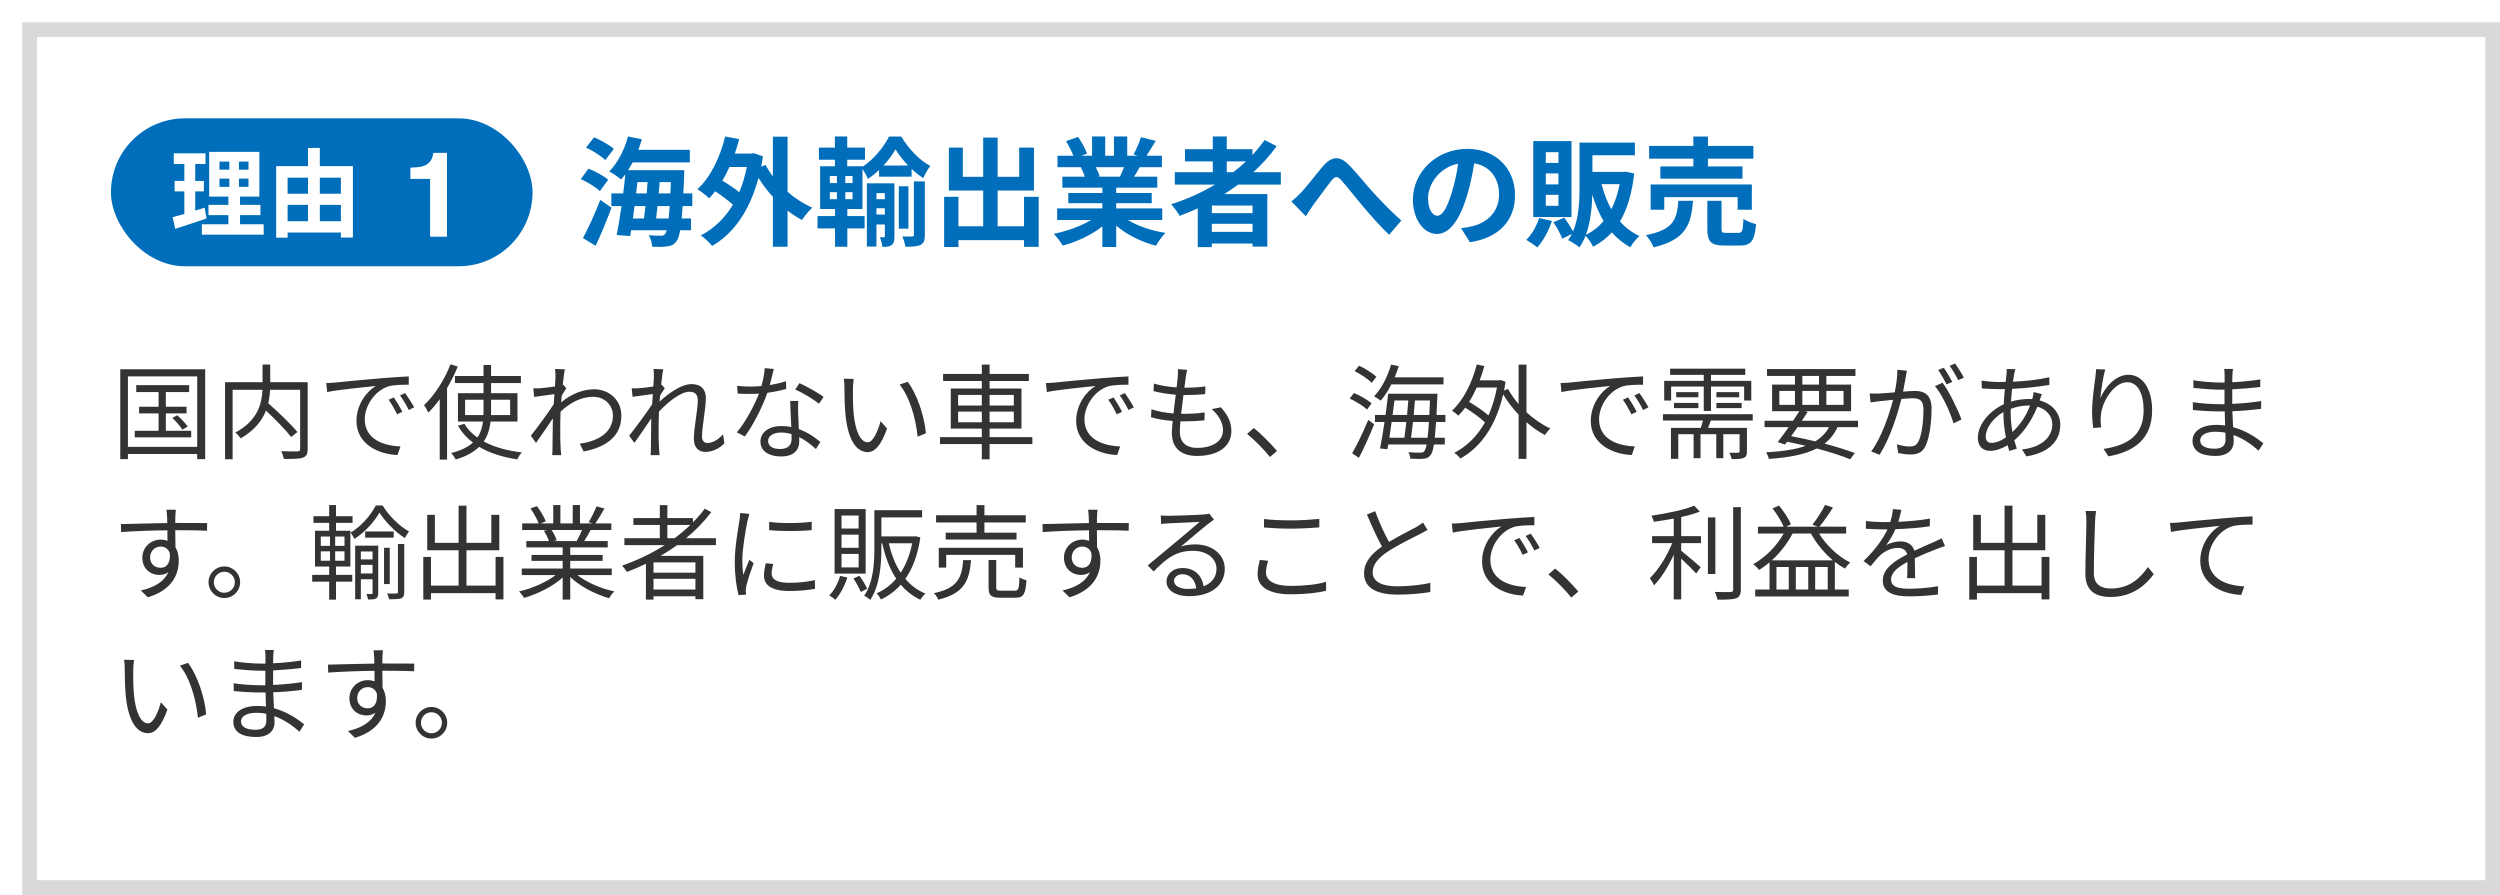
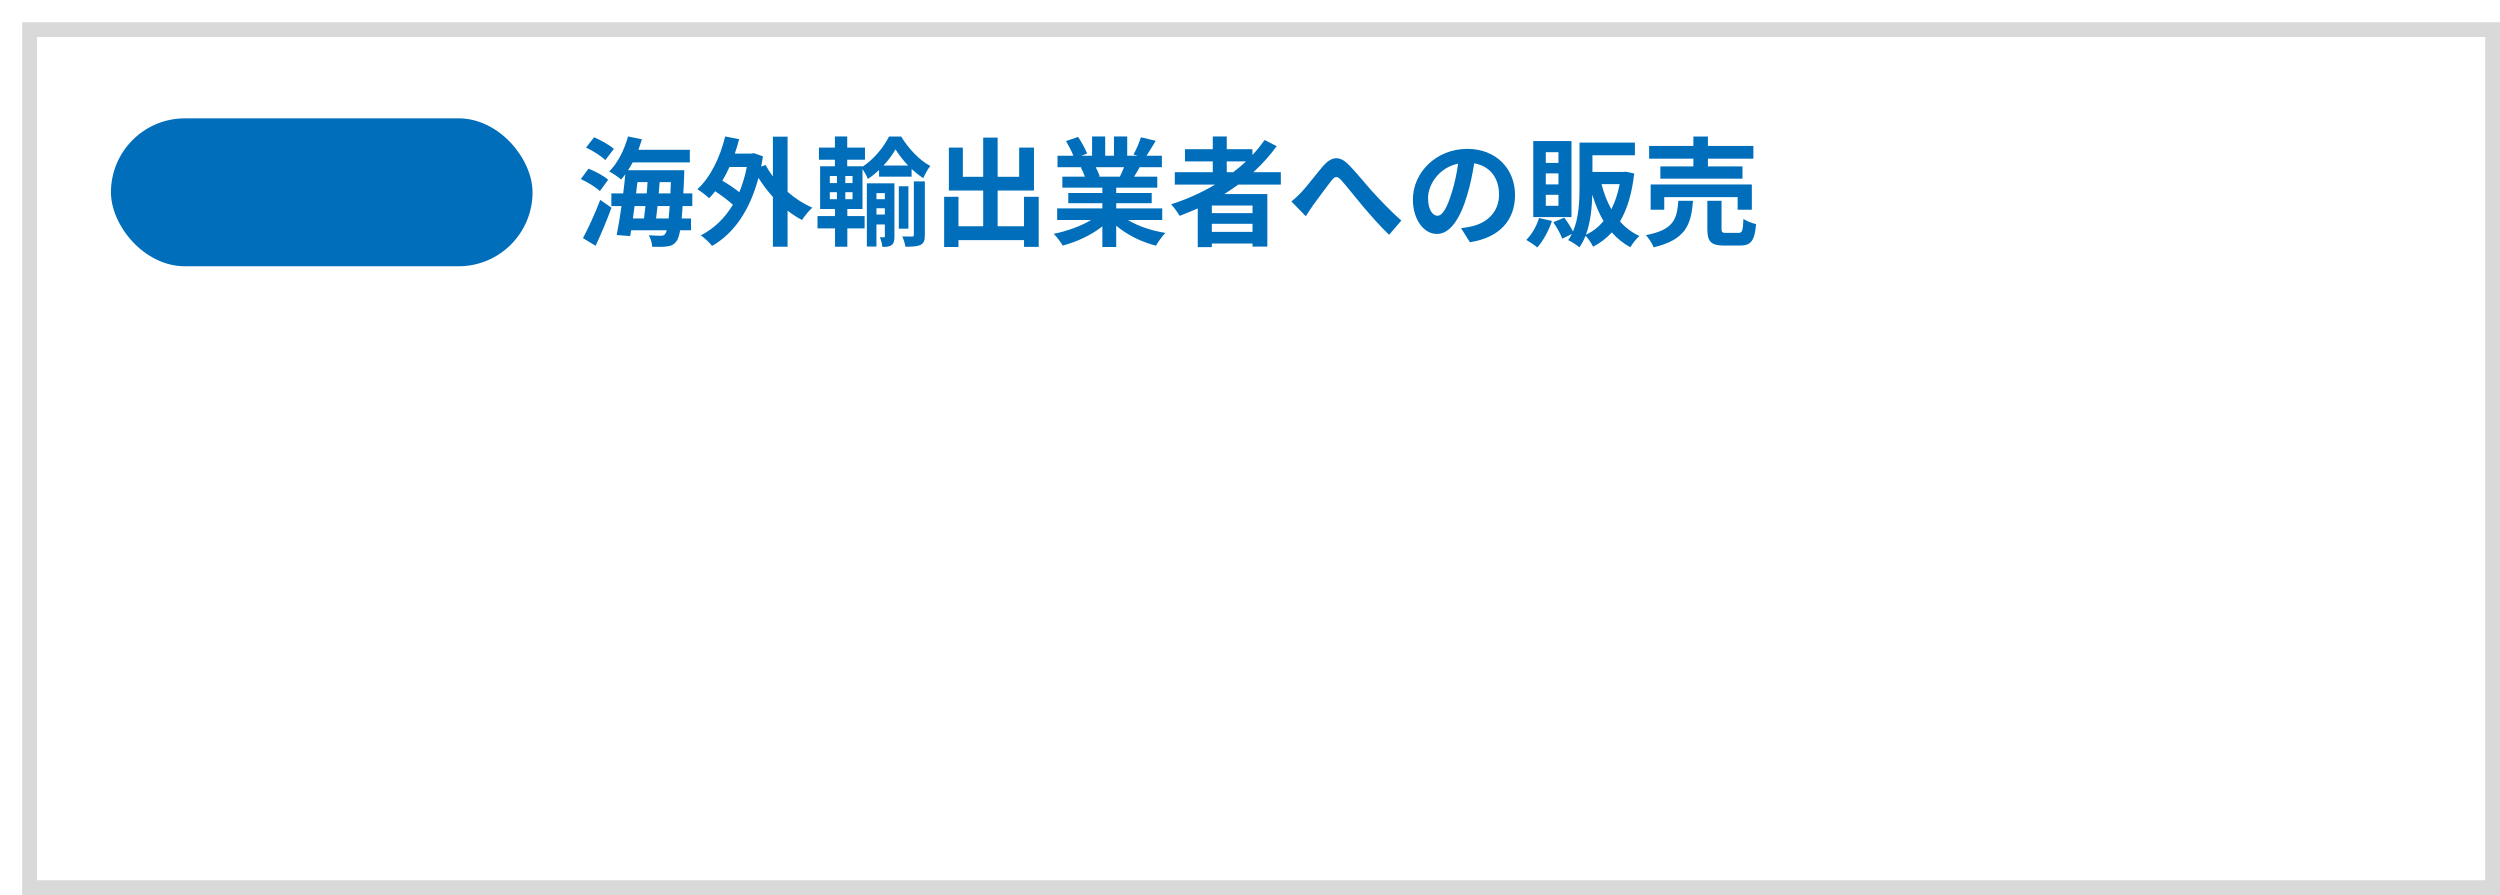
<svg xmlns="http://www.w3.org/2000/svg" width="338" height="121" viewBox="0 0 338 121" fill="none">
  <g filter="url(#filter0_d_622_2197)">
    <rect width="335" height="118" fill="white" />
    <rect x="1" y="1" width="333" height="116" stroke="#D9D9D9" stroke-width="2" />
  </g>
  <path d="M82.992 20.128L81.84 21.648C81.312 21.12 80.176 20.384 79.232 19.952L80.32 18.56C81.216 18.944 82.4 19.6 82.992 20.128ZM82.224 24.304L81.104 25.84C80.576 25.312 79.424 24.624 78.528 24.208L79.568 22.8C80.48 23.168 81.648 23.776 82.224 24.304ZM80.528 33.232L78.816 32.192C79.488 30.944 80.448 28.896 81.152 27.024L82.672 28.08C82.048 29.792 81.264 31.664 80.528 33.232ZM88.704 29.536H90.4C90.448 29.072 90.496 28.512 90.544 27.856H88.896C88.832 28.448 88.768 29.024 88.704 29.536ZM87.264 27.856H85.792C85.712 28.432 85.632 28.992 85.568 29.536H87.072C87.136 29.024 87.2 28.448 87.264 27.856ZM86.176 24.624L86 26.144H87.44C87.472 25.632 87.52 25.12 87.552 24.624H86.176ZM89.056 26.144H90.64C90.656 25.68 90.688 25.168 90.704 24.624H89.184C89.152 25.12 89.104 25.632 89.056 26.144ZM93.6 27.856H92.288C92.256 28.496 92.208 29.04 92.16 29.536H93.424V31.136H91.952C91.824 31.888 91.664 32.336 91.472 32.592C91.12 33.088 90.736 33.248 90.192 33.312C89.728 33.392 88.96 33.392 88.176 33.36C88.16 32.896 87.968 32.224 87.712 31.808C88.4 31.856 89.024 31.872 89.344 31.872C89.616 31.872 89.776 31.824 89.936 31.616C90 31.52 90.08 31.36 90.144 31.136H85.328L85.2 31.92L83.376 31.776C83.584 30.704 83.824 29.328 84.032 27.856H82.656V26.144H84.256C84.368 25.264 84.464 24.384 84.544 23.568C84.352 23.824 84.16 24.048 83.968 24.272C83.632 23.952 82.816 23.408 82.368 23.184C83.504 22.064 84.416 20.256 84.912 18.448L86.784 18.832C86.64 19.312 86.48 19.792 86.304 20.256H93.264V21.952H85.536C85.344 22.32 85.136 22.672 84.912 23.008H92.512C92.512 23.008 92.512 23.552 92.496 23.776C92.464 24.64 92.432 25.424 92.384 26.144H93.6V27.856ZM100.976 22.576H98.624C98.336 23.232 98.016 23.84 97.664 24.432C98.464 24.896 99.312 25.472 99.952 25.984C100.384 24.96 100.72 23.824 100.976 22.576ZM106.48 18.48V25.936C107.504 26.832 108.656 27.568 109.824 28.08C109.36 28.48 108.752 29.248 108.432 29.744C107.76 29.392 107.104 28.96 106.48 28.48V33.36H104.496V26.624C103.776 25.84 103.12 24.96 102.544 24.048C101.344 28.576 99.12 31.632 96.272 33.248C95.952 32.832 95.216 32.128 94.752 31.824C96.512 30.912 97.968 29.536 99.088 27.68C98.464 27.104 97.536 26.416 96.688 25.856C96.432 26.208 96.16 26.512 95.872 26.8C95.536 26.48 94.752 25.856 94.288 25.584C96.048 23.984 97.344 21.312 98.048 18.448L99.936 18.816C99.76 19.488 99.568 20.128 99.344 20.768H101.568L101.904 20.704L103.152 21.136C103.072 21.616 102.992 22.08 102.912 22.528L103.504 22.304C103.776 22.816 104.112 23.344 104.496 23.84V18.48H106.48ZM112.192 25.984V26.928H113.152V25.984H112.192ZM112.192 23.792V24.752H113.152V23.792H112.192ZM115.264 24.752V23.792H114.288V24.752H115.264ZM115.264 26.928V25.984H114.288V26.928H115.264ZM119.44 22.384H122.784C122.112 21.68 121.504 20.896 121.072 20.192C120.672 20.896 120.112 21.664 119.44 22.384ZM114.56 28.256V29.216H116.896V30.88H114.56V33.36H112.896V30.88H110.528V29.216H112.896V28.256H110.88V22.48H112.88V21.6H110.72V19.952H112.88V18.448H114.544V19.952H116.944V21.6H114.544V22.48H116.608V22.544C118.096 21.584 119.504 19.872 120.192 18.464H121.84C122.816 20.064 124.304 21.68 125.776 22.432C125.424 22.88 125.072 23.536 124.816 24.08C124.288 23.744 123.76 23.312 123.248 22.848V23.888H118.848V22.992C118.368 23.44 117.856 23.856 117.328 24.192C117.184 23.792 116.88 23.248 116.608 22.848V28.256H114.56ZM118.496 29.008H119.632V28.16H118.496V29.008ZM119.632 26.112H118.496V26.928H119.632V26.112ZM120.928 24.784V31.952C120.928 32.528 120.864 32.896 120.544 33.136C120.224 33.376 119.824 33.376 119.296 33.376C119.264 33.008 119.12 32.448 118.96 32.08H119.504C119.6 32.08 119.632 32.048 119.632 31.92V30.352H118.496V33.328H117.2V24.784H120.928ZM122.816 25.184V30.912H121.52V25.184H122.816ZM123.552 31.76V24.528H125.04V31.776C125.04 32.496 124.912 32.88 124.464 33.104C124 33.328 123.36 33.36 122.416 33.36C122.352 32.944 122.176 32.368 121.984 31.968C122.56 31.984 123.136 31.984 123.312 31.984C123.488 31.968 123.552 31.92 123.552 31.76ZM138.448 26.608H140.432V33.376H138.448V32.464H129.584V33.392H127.648V26.608H129.584V30.592H132.928V25.76H128.288V19.952H130.176V23.904H132.928V18.608H134.88V23.904H137.792V19.952H139.792V25.76H134.88V30.592H138.448V26.608ZM151.968 22.608H148.144C148.368 23.024 148.576 23.504 148.688 23.84L148.416 23.888H151.408C151.6 23.504 151.792 23.04 151.968 22.608ZM157.136 29.744H152.496C153.856 30.576 155.712 31.2 157.568 31.488C157.136 31.904 156.576 32.704 156.288 33.216C154.32 32.72 152.384 31.76 150.912 30.512V33.392H149.04V30.608C147.552 31.776 145.584 32.704 143.68 33.2C143.408 32.736 142.864 32 142.464 31.616C144.256 31.248 146.144 30.576 147.52 29.744H142.928V28.176H149.04V27.472H144.432V26.096H149.04V25.376H143.632V23.888H146.672C146.544 23.488 146.336 23.008 146.128 22.64L146.32 22.608H142.976V21.056H145.12C144.896 20.448 144.48 19.68 144.128 19.072L145.76 18.512C146.224 19.2 146.752 20.144 146.976 20.768L146.192 21.056H147.648V18.448H149.424V21.056H150.608V18.448H152.4V21.056H153.824L153.248 20.88C153.632 20.224 154.032 19.264 154.256 18.56L156.256 19.04C155.808 19.776 155.376 20.496 155.008 21.056H157.088V22.608H154.08C153.824 23.072 153.568 23.504 153.328 23.888H156.464V25.376H150.912V26.096H155.712V27.472H150.912V28.176H157.136V29.744ZM165.856 21.824V23.28H166.736C167.344 22.816 167.92 22.336 168.464 21.824H165.856ZM169.344 28.816V27.792H163.84V28.816H169.344ZM163.84 31.344H169.344V30.256H163.84V31.344ZM173.168 24.96H167.408C166.784 25.408 166.176 25.824 165.52 26.24H171.344V33.344H169.344V32.928H163.84V33.408H161.936V28.176C161.136 28.528 160.304 28.88 159.488 29.184C159.264 28.768 158.688 28 158.336 27.616C160.432 26.96 162.432 26.048 164.272 24.96H158.832V23.28H163.968V21.824H160.208V20.176H163.968V18.448H165.856V20.176H169.328V20.96C169.936 20.304 170.48 19.632 170.976 18.928L172.608 19.76C171.696 21.024 170.624 22.208 169.456 23.28H173.168V24.96ZM174.592 27.232C175.072 26.864 175.472 26.496 175.952 25.984C176.688 25.216 177.92 23.568 178.912 22.416C180.032 21.152 181.072 21.04 182.24 22.176C183.328 23.232 184.608 24.88 185.552 25.904C186.576 27.024 187.936 28.464 189.456 29.824L187.808 31.744C186.656 30.656 185.296 29.104 184.288 27.92C183.296 26.736 182.096 25.216 181.344 24.368C180.784 23.744 180.48 23.824 180.016 24.416C179.376 25.216 178.24 26.8 177.552 27.712C177.184 28.24 176.816 28.816 176.544 29.232L174.592 27.232ZM204.832 26.368C204.832 29.744 202.768 32.128 198.736 32.752L197.536 30.848C198.144 30.784 198.592 30.688 199.024 30.592C201.072 30.112 202.672 28.64 202.672 26.304C202.672 24.096 201.472 22.448 199.312 22.08C199.088 23.44 198.816 24.912 198.352 26.416C197.392 29.648 196.016 31.632 194.272 31.632C192.496 31.632 191.024 29.68 191.024 26.976C191.024 23.28 194.224 20.128 198.368 20.128C202.336 20.128 204.832 22.88 204.832 26.368ZM193.072 26.768C193.072 28.384 193.712 29.168 194.336 29.168C195.008 29.168 195.632 28.16 196.288 26C196.656 24.816 196.96 23.456 197.136 22.128C194.496 22.672 193.072 25.008 193.072 26.768ZM210.704 22.032V20.576H208.992V22.032H210.704ZM210.704 24.928V23.44H208.992V24.928H210.704ZM210.704 27.824V26.336H208.992V27.824H210.704ZM212.464 19.072V29.344H207.296V19.072H212.464ZM208.08 29.472L209.824 29.872C209.376 31.216 208.624 32.592 207.84 33.456C207.488 33.152 206.768 32.672 206.352 32.432C207.104 31.696 207.744 30.576 208.08 29.472ZM214.416 31.744C215.328 31.312 216.128 30.688 216.8 29.888C216.176 28.832 215.68 27.632 215.28 26.32C215.232 28.064 215.04 30.048 214.416 31.744ZM218.976 24.896H216.528C216.848 26.128 217.28 27.28 217.856 28.288C218.352 27.312 218.736 26.176 218.976 24.896ZM219.824 23.216L220.944 23.456C220.64 26.16 220 28.288 219.024 29.936C219.744 30.768 220.624 31.44 221.648 31.904C221.248 32.256 220.688 32.944 220.432 33.424C219.456 32.912 218.624 32.224 217.92 31.424C217.2 32.208 216.352 32.848 215.392 33.36C215.168 32.912 214.752 32.256 214.368 31.872C214.144 32.432 213.872 32.976 213.536 33.44C213.216 33.152 212.448 32.656 212.016 32.464C212.208 32.208 212.368 31.92 212.512 31.632L211.216 32.272C211.008 31.664 210.48 30.736 210.016 30.048L211.488 29.424C211.92 29.984 212.384 30.736 212.672 31.296C213.472 29.44 213.552 27.136 213.552 25.28V19.28H221.04V20.992H215.296V23.248H219.52L219.824 23.216ZM228.944 22.496V21.456H222.96V19.728H228.944V18.464H230.912V19.728H237.056V21.456H230.912V22.496H235.584V24.16H224.48V22.496H228.944ZM236.848 28.352H234.928V26.656H225.008V28.352H223.168V24.944H236.848V28.352ZM226.912 27.152H228.896C228.64 30.368 227.936 32.4 223.568 33.44C223.392 32.944 222.912 32.192 222.528 31.792C226.32 31.056 226.72 29.616 226.912 27.152ZM233.424 31.488H235.024C235.552 31.488 235.648 31.216 235.712 29.584C236.096 29.888 236.912 30.176 237.424 30.304C237.216 32.608 236.72 33.2 235.216 33.2H233.152C231.296 33.2 230.832 32.656 230.832 30.944V27.152H232.752V30.928C232.752 31.424 232.848 31.488 233.424 31.488Z" fill="#006EBB" />
-   <path d="M22.42 58.242H25.85V59.124H18.22V58.242H21.44V55.89H18.808V54.994H21.44V53.006H18.416V52.068H25.57V53.006H22.42V54.994H25.22V55.89H22.42V58.242ZM23.302 56.506L23.96 56.142C24.478 56.59 25.094 57.234 25.374 57.668L24.66 58.088C24.394 57.654 23.806 56.982 23.302 56.506ZM17.296 60.412H26.662V50.892H17.296V60.412ZM16.26 49.926H27.74V62.078H26.662V61.378H17.296V62.078H16.26V49.926ZM41.6 51.676V60.692C41.6 61.364 41.446 61.7 40.97 61.868C40.48 62.05 39.612 62.05 38.366 62.05C38.324 61.77 38.17 61.28 38.016 61C38.996 61.042 39.948 61.042 40.242 61.028C40.494 61.014 40.578 60.93 40.578 60.678V52.698H36.518C36.49 53.272 36.42 53.888 36.266 54.518C37.652 55.736 39.36 57.374 40.214 58.41L39.36 59.082C38.646 58.144 37.246 56.716 35.958 55.512C35.44 56.856 34.432 58.158 32.556 59.264C32.402 59.04 32.052 58.662 31.814 58.48C34.894 56.842 35.398 54.532 35.482 52.698H31.45V62.092H30.428V51.676H35.496V49.282H36.532V51.676H41.6ZM44.106 51.788C44.638 51.774 45.086 51.746 45.352 51.718C46.262 51.62 48.908 51.354 51.484 51.144C53.01 51.018 54.326 50.934 55.264 50.892V52.012C54.466 52.012 53.234 52.026 52.52 52.236C50.532 52.88 49.314 55.008 49.314 56.674C49.314 59.404 51.862 60.272 54.144 60.356L53.738 61.518C51.148 61.42 48.194 60.034 48.194 56.912C48.194 54.728 49.524 52.95 50.812 52.18C49.314 52.348 45.744 52.684 44.232 53.006L44.106 51.788ZM53.248 53.734C53.57 54.196 54.102 55.064 54.396 55.68L53.682 56.016C53.36 55.344 52.954 54.616 52.534 54.042L53.248 53.734ZM54.774 53.146C55.11 53.608 55.67 54.462 55.992 55.078L55.264 55.428C54.928 54.742 54.522 54.056 54.088 53.468L54.774 53.146ZM60.906 49.254L61.886 49.562C61.494 50.542 60.99 51.536 60.444 52.474V62.134H59.45V53.972C58.96 54.658 58.428 55.274 57.91 55.792C57.812 55.554 57.518 55.008 57.322 54.784C58.736 53.454 60.094 51.368 60.906 49.254ZM62.88 56.114H65.358C65.372 55.904 65.372 55.694 65.372 55.484V54.042H62.88V56.114ZM68.97 54.042H66.394V55.484C66.394 55.694 66.394 55.904 66.38 56.114H68.97V54.042ZM69.964 56.996H66.324C66.212 57.962 65.96 58.872 65.4 59.684C66.8 60.454 68.564 60.93 70.552 61.168C70.328 61.392 70.076 61.798 69.936 62.106C67.962 61.812 66.212 61.266 64.784 60.412C64.084 61.098 63.076 61.686 61.62 62.12C61.508 61.896 61.214 61.462 60.99 61.252C62.362 60.902 63.286 60.426 63.944 59.838C63.118 59.222 62.432 58.466 61.914 57.57L62.782 57.29C63.202 58.018 63.804 58.634 64.546 59.152C64.994 58.508 65.204 57.766 65.302 56.996H61.914V53.16H65.372V51.788H61.508V50.836H65.372V49.352H66.394V50.836H70.426V51.788H66.394V53.16H69.964V56.996ZM75.102 50.92C75.102 50.612 75.102 50.234 75.046 49.884L76.362 49.926C76.292 50.276 76.18 51.06 76.082 52.04C76.11 52.026 76.124 52.026 76.152 52.012L76.572 52.502C76.39 52.754 76.152 53.132 75.942 53.482C75.914 53.776 75.886 54.084 75.872 54.392C77.412 53.118 79.008 52.628 80.338 52.628C82.27 52.628 83.992 54 84.006 56.17C84.02 58.984 81.962 60.454 78.91 61.042L78.392 59.992C80.758 59.656 82.886 58.55 82.872 56.142C82.872 55.064 82.018 53.65 80.17 53.65C78.546 53.65 77.062 54.462 75.788 55.652C75.76 56.24 75.746 56.8 75.746 57.304C75.746 58.578 75.732 59.432 75.802 60.678C75.816 60.93 75.844 61.28 75.872 61.532H74.654C74.682 61.336 74.696 60.93 74.696 60.706C74.71 59.362 74.71 58.648 74.738 57.122C74.738 56.982 74.752 56.786 74.752 56.562C74.066 57.598 73.142 58.928 72.47 59.88L71.77 58.914C72.554 57.934 74.164 55.75 74.864 54.644C74.892 54.196 74.92 53.734 74.962 53.286C74.318 53.37 73.1 53.538 72.218 53.664L72.106 52.502C72.414 52.516 72.68 52.502 73.016 52.488C73.478 52.46 74.304 52.362 75.032 52.25C75.074 51.592 75.102 51.074 75.102 50.92ZM88.405 50.92C88.405 50.612 88.405 50.234 88.349 49.884L89.665 49.926C89.595 50.276 89.483 51.06 89.385 52.04C89.413 52.026 89.441 52.026 89.469 52.012L89.875 52.502C89.693 52.754 89.455 53.132 89.245 53.482C89.217 53.748 89.203 54.014 89.175 54.294C90.267 53.286 92.073 51.928 93.487 51.928C94.789 51.928 95.433 52.67 95.433 53.804C95.433 55.204 94.915 57.612 94.915 59.04C94.915 59.502 95.139 59.894 95.643 59.894C96.315 59.894 97.043 59.488 97.757 58.732L97.939 59.936C97.197 60.678 96.315 61.098 95.363 61.098C94.439 61.098 93.809 60.496 93.809 59.334C93.809 57.78 94.341 55.484 94.341 54.112C94.341 53.3 93.921 52.964 93.207 52.964C92.073 52.964 90.379 54.28 89.091 55.652C89.063 56.24 89.049 56.8 89.049 57.304C89.049 58.578 89.035 59.432 89.105 60.678C89.119 60.93 89.147 61.28 89.175 61.532H87.957C87.985 61.28 87.999 60.93 87.999 60.706C88.013 59.362 88.013 58.648 88.041 57.122C88.041 56.982 88.055 56.786 88.055 56.562C87.369 57.598 86.445 58.928 85.773 59.88L85.059 58.914C85.843 57.934 87.467 55.75 88.167 54.658C88.195 54.196 88.237 53.72 88.265 53.272C87.635 53.356 86.403 53.524 85.521 53.65L85.409 52.502C85.717 52.516 85.983 52.502 86.319 52.488C86.781 52.46 87.607 52.376 88.335 52.25C88.377 51.592 88.405 51.074 88.405 50.92ZM104.617 49.884C104.491 50.388 104.295 51.242 104.071 52.054C104.799 51.942 105.555 51.774 106.269 51.536L106.297 52.586C105.555 52.796 104.673 52.978 103.749 53.104C103.063 55.078 101.817 57.5 100.697 59.012L99.619 58.452C100.781 57.094 101.971 54.854 102.615 53.216C102.195 53.244 101.775 53.258 101.369 53.258C100.851 53.258 100.263 53.244 99.731 53.216L99.661 52.166C100.179 52.236 100.781 52.264 101.369 52.264C101.873 52.264 102.405 52.236 102.951 52.194C103.161 51.41 103.357 50.528 103.385 49.772L104.617 49.884ZM103.847 59.6C103.847 60.258 104.379 60.706 105.471 60.706C106.633 60.706 107.025 60.09 107.025 59.32C107.025 59.138 107.025 58.928 107.011 58.69C106.563 58.55 106.073 58.48 105.569 58.48C104.547 58.48 103.847 58.956 103.847 59.6ZM107.921 54.21C107.893 54.784 107.893 55.218 107.907 55.722C107.921 56.24 107.977 57.15 108.005 58.018C109.209 58.452 110.189 59.138 110.917 59.754L110.315 60.706C109.713 60.174 108.957 59.544 108.047 59.096C108.061 59.32 108.061 59.516 108.061 59.684C108.061 60.804 107.347 61.714 105.611 61.714C104.071 61.714 102.811 61.084 102.811 59.698C102.811 58.41 104.029 57.598 105.611 57.598C106.087 57.598 106.549 57.64 106.983 57.738C106.927 56.59 106.857 55.204 106.829 54.21H107.921ZM110.721 54.588C109.965 53.944 108.453 53.076 107.515 52.656L108.089 51.802C109.097 52.25 110.693 53.16 111.351 53.664L110.721 54.588ZM115.425 51.228C115.369 51.564 115.313 52.222 115.313 52.586C115.299 53.468 115.313 54.742 115.411 55.904C115.635 58.242 116.321 59.796 117.315 59.796C118.029 59.796 118.687 58.34 119.051 56.94L119.933 57.934C119.093 60.314 118.239 61.126 117.301 61.126C115.971 61.126 114.697 59.81 114.319 56.184C114.193 54.966 114.165 53.258 114.165 52.446C114.165 52.124 114.151 51.536 114.067 51.2L115.425 51.228ZM122.719 51.62C123.965 53.244 124.973 56.212 125.183 58.578L124.063 59.04C123.811 56.506 122.971 53.636 121.627 51.998L122.719 51.62ZM129.537 57.094H132.743V55.652H129.537V57.094ZM129.537 53.398V54.826H132.743V53.398H129.537ZM137.069 53.398H133.793V54.826H137.069V53.398ZM137.069 57.094V55.652H133.793V57.094H137.069ZM139.575 59.096V60.034H133.793V62.106H132.743V60.034H127.087V59.096H132.743V57.948H128.543V52.53H132.743V51.508H127.507V50.556H132.743V49.296H133.793V50.556H139.099V51.508H133.793V52.53H138.105V57.948H133.793V59.096H139.575ZM141.409 51.788C141.941 51.774 142.389 51.746 142.655 51.718C143.565 51.62 146.211 51.354 148.787 51.144C150.313 51.018 151.629 50.934 152.567 50.892V52.012C151.769 52.012 150.537 52.026 149.823 52.236C147.835 52.88 146.617 55.008 146.617 56.674C146.617 59.404 149.165 60.272 151.447 60.356L151.041 61.518C148.451 61.42 145.497 60.034 145.497 56.912C145.497 54.728 146.827 52.95 148.115 52.18C146.617 52.348 143.047 52.684 141.535 53.006L141.409 51.788ZM150.551 53.734C150.873 54.196 151.405 55.064 151.699 55.68L150.985 56.016C150.663 55.344 150.257 54.616 149.837 54.042L150.551 53.734ZM152.077 53.146C152.413 53.608 152.973 54.462 153.295 55.078L152.567 55.428C152.231 54.742 151.825 54.056 151.391 53.468L152.077 53.146ZM160.505 49.996C160.407 50.374 160.365 50.668 160.323 50.976C160.281 51.34 160.211 51.83 160.127 52.418C161.205 52.418 162.157 52.362 162.969 52.236L162.941 53.286C162.045 53.37 161.233 53.412 160.099 53.412C160.071 53.412 160.029 53.412 160.001 53.412C159.903 54.238 159.791 55.12 159.693 55.946C159.791 55.946 159.875 55.946 159.959 55.946C160.911 55.946 161.891 55.904 162.871 55.764L162.843 56.828C161.919 56.926 161.051 56.968 160.099 56.968C159.931 56.968 159.763 56.968 159.595 56.968C159.539 57.528 159.511 58.018 159.511 58.354C159.511 59.712 160.267 60.552 161.863 60.552C163.991 60.552 165.349 59.614 165.349 58.172C165.349 57.234 164.845 56.184 163.823 55.316L165.055 55.064C166.021 56.128 166.483 57.094 166.483 58.298C166.483 60.384 164.635 61.644 161.863 61.644C159.959 61.644 158.433 60.818 158.433 58.522C158.433 58.13 158.475 57.57 158.545 56.912C157.495 56.828 156.473 56.674 155.619 56.408L155.675 55.33C156.599 55.652 157.663 55.82 158.657 55.904C158.741 55.078 158.853 54.196 158.965 53.37C157.943 53.286 156.837 53.104 155.955 52.88L156.011 51.858C156.893 52.138 158.041 52.306 159.077 52.376C159.147 51.816 159.203 51.312 159.231 50.906C159.273 50.43 159.273 50.178 159.245 49.912L160.505 49.996ZM171.701 61.784C170.805 60.678 169.601 59.474 168.607 58.662L169.517 57.864C170.525 58.676 171.785 59.95 172.653 60.972L171.701 61.784ZM195.165 51.97H188.109C187.675 52.824 187.185 53.58 186.667 54.168C186.471 54 186.023 53.706 185.771 53.58C186.779 52.544 187.605 50.92 188.081 49.282L189.117 49.506C188.949 50.024 188.767 50.528 188.557 51.018H195.165V51.97ZM186.079 50.948L185.463 51.76C184.987 51.27 183.979 50.598 183.153 50.178L183.741 49.436C184.567 49.828 185.589 50.444 186.079 50.948ZM185.435 54.532L184.819 55.372C184.343 54.896 183.321 54.28 182.481 53.888L183.055 53.132C183.895 53.496 184.931 54.07 185.435 54.532ZM183.727 61.896L182.803 61.294C183.433 60.202 184.329 58.368 184.987 56.772L185.785 57.36C185.197 58.844 184.413 60.58 183.727 61.896ZM190.769 59.18H193.009C193.079 58.62 193.135 57.92 193.191 57.052H191.035C190.951 57.836 190.853 58.564 190.769 59.18ZM190.139 57.052H188.151C188.053 57.794 187.941 58.522 187.843 59.18H189.873C189.957 58.564 190.055 57.822 190.139 57.052ZM190.405 54.14H188.529C188.459 54.77 188.375 55.428 188.277 56.1H190.237C190.307 55.428 190.363 54.756 190.405 54.14ZM191.133 56.1H193.247C193.275 55.512 193.303 54.868 193.331 54.14H191.301C191.259 54.756 191.189 55.428 191.133 56.1ZM195.417 57.052H194.157C194.101 57.906 194.045 58.606 193.989 59.18H195.333V60.09H193.863C193.751 60.874 193.597 61.308 193.401 61.532C193.149 61.882 192.869 61.98 192.449 62.022C192.043 62.064 191.357 62.05 190.671 62.008C190.657 61.742 190.573 61.364 190.405 61.14C191.133 61.196 191.763 61.196 192.029 61.196C192.281 61.196 192.435 61.168 192.561 61C192.673 60.86 192.785 60.58 192.883 60.09H187.689L187.577 60.734L186.583 60.636C186.779 59.698 186.989 58.396 187.185 57.052H185.897V56.1H187.325C187.465 55.092 187.591 54.098 187.675 53.23H194.339C194.339 53.23 194.325 53.594 194.325 53.706C194.283 54.602 194.241 55.386 194.213 56.1H195.417V57.052ZM202.389 52.39H199.659C199.337 53.09 199.001 53.748 198.623 54.336C199.533 54.868 200.569 55.568 201.241 56.17C201.731 55.064 202.123 53.804 202.389 52.39ZM206.379 49.296V55.722C207.373 56.66 208.507 57.43 209.613 57.934C209.375 58.13 209.053 58.536 208.871 58.816C208.031 58.382 207.177 57.78 206.379 57.08V62.036H205.315V56.058C204.517 55.204 203.789 54.266 203.229 53.314C202.207 57.724 200.107 60.51 197.447 61.994C197.265 61.756 196.873 61.378 196.621 61.224C198.287 60.356 199.715 58.998 200.765 57.108C200.121 56.492 199.057 55.708 198.091 55.12C197.797 55.512 197.489 55.876 197.167 56.198C196.999 56.016 196.551 55.68 196.313 55.526C197.853 54.098 199.015 51.788 199.659 49.282L200.681 49.492C200.499 50.15 200.289 50.808 200.051 51.424H202.683L202.879 51.368L203.551 51.62C203.495 52.026 203.411 52.418 203.341 52.796L203.887 52.586C204.265 53.286 204.755 53.972 205.315 54.63V49.296H206.379ZM210.985 51.788C211.517 51.774 211.965 51.746 212.231 51.718C213.141 51.62 215.787 51.354 218.363 51.144C219.889 51.018 221.205 50.934 222.143 50.892V52.012C221.345 52.012 220.113 52.026 219.399 52.236C217.411 52.88 216.193 55.008 216.193 56.674C216.193 59.404 218.741 60.272 221.023 60.356L220.617 61.518C218.027 61.42 215.073 60.034 215.073 56.912C215.073 54.728 216.403 52.95 217.691 52.18C216.193 52.348 212.623 52.684 211.111 53.006L210.985 51.788ZM220.127 53.734C220.449 54.196 220.981 55.064 221.275 55.68L220.561 56.016C220.239 55.344 219.833 54.616 219.413 54.042L220.127 53.734ZM221.653 53.146C221.989 53.608 222.549 54.462 222.871 55.078L222.143 55.428C221.807 54.742 221.401 54.056 220.967 53.468L221.653 53.146ZM225.937 52.264V54.154H224.999V51.494H230.347V50.682H225.797V49.842H235.961V50.682H231.327V51.494H236.773V54.154H235.807V52.264H231.327V55.554H230.347V52.264H225.937ZM232.055 55.176V54.476H235.471V55.176H232.055ZM232.055 53.02H235.135V53.706H232.055V53.02ZM229.619 53.02V53.706H226.623V53.02H229.619ZM226.329 55.176V54.476H229.619V55.176H226.329ZM236.969 56.856H231.299C231.187 57.206 231.047 57.542 230.935 57.85H236.185V61.042C236.185 61.504 236.101 61.756 235.751 61.91C235.401 62.064 234.883 62.064 234.127 62.064C234.071 61.812 233.931 61.448 233.805 61.21C234.365 61.224 234.827 61.224 234.995 61.21C235.149 61.196 235.191 61.154 235.191 61.028V58.704H232.993V61.952H232.041V58.704H229.913V61.952H228.975V58.704H226.903V62.036H225.909V57.85H229.955C230.053 57.528 230.151 57.178 230.235 56.856H224.831V56.002H236.969V56.856ZM247.287 57.752H243.031C242.737 58.172 242.443 58.592 242.163 58.97C243.269 59.18 244.375 59.418 245.425 59.67C246.237 59.18 246.853 58.55 247.287 57.752ZM240.567 52.852V54.742H242.681V52.852H240.567ZM243.675 50.822V51.998H245.929V50.822H243.675ZM249.247 52.852H246.923V54.742H249.247V52.852ZM243.675 54.742H245.929V52.852H243.675V54.742ZM251.207 57.752H248.435C248.015 58.662 247.441 59.39 246.671 59.978C248.267 60.398 249.695 60.846 250.773 61.252L250.143 62.092C248.967 61.616 247.399 61.098 245.621 60.636C244.053 61.434 241.925 61.854 239.153 62.05C239.083 61.756 238.929 61.378 238.761 61.154C240.987 61.028 242.751 60.776 244.137 60.272C243.311 60.076 242.471 59.894 241.617 59.726L241.323 60.104L240.343 59.768C240.777 59.222 241.295 58.494 241.827 57.752H238.565V56.884H242.429C242.723 56.436 243.017 56.002 243.269 55.596H239.587V51.998H242.681V50.822H238.901V49.898H250.857V50.822H246.923V51.998H250.269V55.596H244.025L244.403 55.694C244.165 56.072 243.899 56.478 243.619 56.884H251.207V57.752ZM257.815 50.122C257.759 50.388 257.703 50.682 257.661 50.962C257.577 51.368 257.451 52.194 257.297 52.95C257.955 52.894 258.529 52.852 258.865 52.852C260.125 52.852 261.147 53.328 261.147 55.232C261.147 56.898 260.909 59.124 260.335 60.286C259.887 61.224 259.187 61.448 258.291 61.448C257.745 61.448 257.087 61.35 256.639 61.252L256.457 60.076C257.045 60.258 257.773 60.37 258.165 60.37C258.683 60.37 259.117 60.258 259.397 59.642C259.845 58.704 260.055 56.87 260.055 55.358C260.055 54.084 259.467 53.846 258.571 53.846C258.235 53.846 257.675 53.888 257.073 53.944C256.555 55.946 255.603 59.124 254.119 61.49L252.985 61.028C254.413 59.124 255.463 55.932 255.939 54.056C255.197 54.126 254.525 54.196 254.161 54.238C253.839 54.28 253.251 54.35 252.901 54.406L252.775 53.202C253.223 53.216 253.587 53.216 254.035 53.202C254.497 53.188 255.309 53.118 256.163 53.048C256.373 52.04 256.527 50.948 256.527 49.996L257.815 50.122ZM262.631 51.746C263.499 52.88 264.731 55.414 265.193 56.716L264.115 57.234C263.695 55.792 262.603 53.356 261.609 52.208L262.631 51.746ZM262.799 49.716C263.149 50.206 263.653 51.074 263.947 51.634L263.177 51.97C262.897 51.41 262.421 50.556 262.043 50.024L262.799 49.716ZM264.339 49.142C264.703 49.66 265.249 50.542 265.515 51.06L264.759 51.396C264.451 50.794 263.989 49.996 263.597 49.464L264.339 49.142ZM272.487 49.912C272.417 50.094 272.361 50.346 272.319 50.542C272.263 50.836 272.207 51.2 272.151 51.606C273.929 51.522 275.637 51.34 277.065 51.004L277.079 52.04C275.609 52.292 273.747 52.488 272.039 52.572C271.969 53.118 271.927 53.706 271.885 54.294C272.669 54.07 273.523 53.944 274.237 53.944C274.419 53.944 274.587 53.944 274.755 53.958C274.769 53.916 274.783 53.874 274.797 53.818C274.867 53.608 274.937 53.244 274.951 53.006L276.057 53.286C275.973 53.482 275.847 53.86 275.777 54.084C275.777 54.098 275.763 54.112 275.763 54.14C277.513 54.602 278.549 55.89 278.549 57.43C278.549 59.446 277.219 61.182 273.971 61.7L273.369 60.762C275.903 60.496 277.471 59.194 277.471 57.374C277.471 56.31 276.757 55.358 275.455 54.98C274.657 56.968 273.523 58.522 272.333 59.53C272.445 59.936 272.557 60.314 272.669 60.664L271.661 60.972C271.577 60.734 271.507 60.468 271.437 60.188C270.667 60.65 269.827 60.958 269.057 60.958C268.133 60.958 267.405 60.384 267.405 59.194C267.405 57.388 268.973 55.554 270.905 54.658C270.933 53.958 271.003 53.258 271.059 52.6C270.765 52.614 270.485 52.614 270.205 52.614C269.603 52.614 268.511 52.558 267.937 52.516L267.909 51.466C268.399 51.55 269.617 51.648 270.219 51.648C270.541 51.648 270.849 51.648 271.171 51.634C271.213 51.228 271.255 50.864 271.283 50.556C271.297 50.304 271.325 50.052 271.311 49.884L272.487 49.912ZM271.843 55.848C271.843 56.744 271.941 57.598 272.081 58.41C273.019 57.528 273.873 56.394 274.461 54.826C274.391 54.826 274.307 54.826 274.223 54.826C273.313 54.826 272.501 55.036 271.857 55.274C271.843 55.47 271.843 55.652 271.843 55.848ZM268.469 59.012C268.469 59.586 268.735 59.88 269.267 59.88C269.813 59.88 270.485 59.642 271.199 59.138C271.003 58.144 270.863 57.01 270.863 55.96C270.863 55.876 270.863 55.792 270.863 55.708C269.505 56.478 268.469 57.864 268.469 59.012ZM284.625 49.954C284.331 50.976 284.051 52.866 283.967 53.846C284.541 52.418 285.997 50.668 287.775 50.668C289.637 50.668 290.967 52.53 290.967 55.47C290.967 59.362 288.531 61.07 285.059 61.7L284.401 60.692C287.439 60.244 289.819 58.998 289.819 55.484C289.819 53.272 289.063 51.676 287.593 51.676C285.843 51.676 284.219 54.224 284.051 56.058C283.981 56.604 283.995 57.08 284.079 57.78L283.001 57.864C282.931 57.332 282.847 56.548 282.847 55.638C282.847 54.308 283.113 52.25 283.281 51.116C283.337 50.696 283.365 50.29 283.393 49.912L284.625 49.954ZM297.463 59.53C297.463 60.174 298.023 60.664 299.409 60.664C300.207 60.664 300.893 60.412 300.893 59.446C300.893 59.208 300.879 58.872 300.879 58.508C300.445 58.41 299.983 58.368 299.521 58.368C298.191 58.368 297.463 58.886 297.463 59.53ZM301.901 49.884C301.859 50.136 301.831 50.416 301.817 50.822C301.817 51.004 301.803 51.312 301.803 51.676C303.063 51.62 304.337 51.494 305.597 51.298L305.583 52.32C304.477 52.446 303.147 52.572 301.803 52.642C301.803 53.258 301.803 53.916 301.803 54.434C301.803 54.49 301.803 54.546 301.803 54.602C303.161 54.546 304.435 54.42 305.709 54.224L305.695 55.274C304.379 55.442 303.147 55.554 301.817 55.596C301.845 56.324 301.887 57.08 301.915 57.752C303.777 58.256 305.205 59.278 306.003 59.936L305.359 60.93C304.533 60.174 303.371 59.32 301.971 58.816C301.985 59.166 301.999 59.46 301.999 59.684C301.999 60.65 301.355 61.644 299.535 61.644C297.519 61.644 296.427 60.93 296.427 59.586C296.427 58.312 297.645 57.444 299.661 57.444C300.067 57.444 300.459 57.472 300.837 57.528C300.823 56.898 300.795 56.226 300.781 55.624C300.515 55.624 300.249 55.624 299.983 55.624C299.031 55.624 297.491 55.54 296.483 55.428L296.469 54.378C297.477 54.546 299.073 54.644 299.997 54.644C300.249 54.644 300.501 54.644 300.753 54.644C300.753 54.574 300.753 54.504 300.753 54.434C300.753 53.874 300.753 53.258 300.753 52.684C300.557 52.684 300.347 52.684 300.137 52.684C299.157 52.684 297.435 52.544 296.553 52.446L296.539 51.41C297.449 51.578 299.185 51.718 300.123 51.718C300.333 51.718 300.543 51.718 300.767 51.718C300.767 51.354 300.767 51.018 300.767 50.724C300.767 50.486 300.739 50.08 300.711 49.884H301.901ZM23.778 68.912C23.75 69.066 23.722 69.612 23.708 69.794C23.708 70.004 23.694 70.326 23.694 70.704C23.764 70.704 23.834 70.704 23.904 70.704C25.612 70.704 27.334 70.718 28.006 70.718L27.992 71.754C27.208 71.712 25.934 71.684 23.89 71.684C23.82 71.684 23.764 71.684 23.694 71.684C23.694 72.482 23.708 73.35 23.722 73.994C24.016 74.47 24.17 75.086 24.17 75.786C24.17 77.676 23.246 79.776 19.984 80.756L19.046 79.832C20.908 79.412 22.196 78.628 22.756 77.354C22.42 77.606 22.014 77.732 21.538 77.732C20.362 77.732 19.242 76.92 19.242 75.394C19.242 74.008 20.376 72.958 21.706 72.958C22.056 72.958 22.364 73.014 22.644 73.112C22.644 72.692 22.644 72.188 22.63 71.698C20.502 71.712 18.122 71.81 16.372 71.936L16.344 70.858C17.898 70.83 20.53 70.746 22.616 70.718C22.616 70.326 22.602 69.99 22.588 69.794C22.574 69.43 22.518 69.024 22.504 68.912H23.778ZM20.292 75.38C20.292 76.248 20.936 76.766 21.72 76.766C22.546 76.766 23.078 76.108 22.952 74.778C22.728 74.162 22.252 73.896 21.706 73.896C20.978 73.896 20.292 74.47 20.292 75.38ZM30.322 76.584C31.512 76.584 32.464 77.536 32.464 78.712C32.464 79.902 31.512 80.854 30.322 80.854C29.16 80.854 28.194 79.902 28.194 78.712C28.194 77.536 29.16 76.584 30.322 76.584ZM30.322 80.14C31.119 80.14 31.75 79.51 31.75 78.712C31.75 77.942 31.119 77.298 30.322 77.298C29.552 77.298 28.907 77.942 28.907 78.712C28.907 79.51 29.552 80.14 30.322 80.14ZM43.37 74.54V75.814H44.615V74.54H43.37ZM43.37 72.538V73.798H44.615V72.538H43.37ZM46.575 73.798V72.538H45.316V73.798H46.575ZM46.575 75.814V74.54H45.316V75.814H46.575ZM45.428 76.598V77.718H47.626V78.642H45.428V81.078H44.504V78.642H42.208V77.718H44.504V76.598H42.586V71.754H44.504V70.69H42.376V69.794H44.504V68.282H45.428V69.794H47.667V70.69H45.428V71.754H47.373V76.598H45.428ZM48.788 77.536H50.37V76.374H48.788V77.536ZM50.37 74.554H48.788V75.632H50.37V74.554ZM51.139 73.77V80.168C51.139 80.546 51.069 80.77 50.846 80.91C50.608 81.05 50.272 81.05 49.754 81.05C49.739 80.854 49.627 80.518 49.544 80.308H50.243C50.342 80.308 50.37 80.266 50.37 80.168V78.32H48.788V81.022H48.017V73.77H51.139ZM53.225 71.852V72.692H49.376V71.852H53.225ZM52.694 74.064V78.964H51.923V74.064H52.694ZM53.8 80.042V73.546H54.654V80.056C54.654 80.504 54.556 80.742 54.248 80.896C53.911 81.008 53.422 81.022 52.609 81.022C52.568 80.812 52.456 80.462 52.343 80.238C52.917 80.252 53.435 80.252 53.59 80.238C53.743 80.224 53.8 80.196 53.8 80.042ZM50.803 68.338H51.727C52.596 69.752 53.995 71.138 55.297 71.852C55.115 72.076 54.892 72.468 54.737 72.748C53.45 71.936 52.092 70.55 51.307 69.304C50.608 70.536 49.334 71.964 47.919 72.86C47.807 72.608 47.569 72.244 47.401 72.006C48.816 71.18 50.145 69.654 50.803 68.338ZM67.001 75.296H68.066V81.036H67.001V80.196H58.266V81.064H57.23V75.296H58.266V79.174H62.004V74.4H57.761V69.612H58.797V73.392H62.004V68.366H63.068V73.392H66.427V69.612H67.505V74.4H63.068V79.174H67.001V75.296ZM78.692 71.656H74.576C74.87 72.09 75.163 72.678 75.275 73.056L74.828 73.154H78.118L77.978 73.112C78.216 72.706 78.496 72.132 78.692 71.656ZM82.71 77.746H78.061C79.335 78.754 81.267 79.58 83.059 79.958C82.822 80.182 82.499 80.588 82.359 80.882C80.484 80.35 78.439 79.3 77.096 78.012V81.064H76.073V78.082C74.73 79.3 72.686 80.308 70.852 80.84C70.712 80.574 70.403 80.182 70.18 79.958C71.915 79.566 73.862 78.726 75.121 77.746H70.543V76.864H76.073V75.828H71.859V75.03H76.073V74.008H71.159V73.154H74.212C74.085 72.734 73.805 72.174 73.525 71.754L74.016 71.656H70.6V70.76H72.826C72.629 70.2 72.139 69.36 71.719 68.73L72.602 68.436C73.078 69.066 73.582 69.934 73.791 70.494L73.078 70.76H74.799V68.282H75.766V70.76H77.431V68.282H78.412V70.76H80.106L79.588 70.592C79.951 70.004 80.4 69.094 80.651 68.464L81.716 68.744C81.323 69.458 80.876 70.228 80.484 70.76H82.653V71.656H79.853C79.573 72.188 79.266 72.734 78.986 73.154H82.163V74.008H77.096V75.03H81.478V75.828H77.096V76.864H82.71V77.746ZM90.228 72.762H91.207C91.963 72.202 92.677 71.6 93.335 70.97H90.228V72.762ZM94.022 77.424V76.038H88.352V77.424H94.022ZM88.352 79.706H94.022V78.25H88.352V79.706ZM96.793 73.7H91.558C90.829 74.218 90.073 74.708 89.303 75.156H95.085V81.008H94.022V80.616H88.352V81.064H87.329V76.22C86.49 76.626 85.621 77.004 84.767 77.326C84.641 77.102 84.305 76.682 84.109 76.472C86.139 75.758 88.1 74.834 89.864 73.7H84.418V72.762H89.206V70.97H85.635V70.046H89.206V68.296H90.228V70.046H93.686V70.62C94.273 70.032 94.805 69.416 95.281 68.772L96.163 69.248C95.183 70.536 94.035 71.712 92.761 72.762H96.793V73.7ZM103.989 70.55C105.515 70.802 108.343 70.746 109.743 70.536V71.67C108.245 71.838 105.529 71.838 103.989 71.67V70.55ZM104.535 76.248C104.395 76.766 104.325 77.158 104.325 77.536C104.325 78.18 104.787 78.796 106.691 78.796C107.951 78.796 109.029 78.684 110.163 78.432L110.191 79.608C109.309 79.776 108.133 79.902 106.691 79.902C104.339 79.902 103.289 79.118 103.289 77.802C103.289 77.326 103.373 76.836 103.527 76.15L104.535 76.248ZM101.315 69.472C101.245 69.71 101.119 70.158 101.063 70.41C100.797 71.698 100.363 74.204 100.363 75.772C100.363 76.458 100.405 77.046 100.489 77.732C100.727 77.102 101.063 76.262 101.301 75.688L101.889 76.136C101.525 77.13 101.021 78.614 100.895 79.272C100.853 79.482 100.811 79.748 100.825 79.902C100.839 80.056 100.853 80.252 100.867 80.392L99.859 80.462C99.579 79.468 99.341 77.858 99.341 75.968C99.341 73.91 99.803 71.516 99.972 70.354C100.027 70.032 100.069 69.668 100.069 69.36L101.315 69.472ZM116.085 71.46V69.696H113.775V71.46H116.085ZM116.085 74.064V72.286H113.775V74.064H116.085ZM116.085 76.71V74.89H113.775V76.71H116.085ZM117.037 68.828V77.55H112.837V68.828H117.037ZM113.579 77.858L114.559 78.082C114.195 79.23 113.593 80.35 112.935 81.092C112.767 80.924 112.347 80.63 112.109 80.504C112.767 79.846 113.299 78.866 113.579 77.858ZM115.385 78.208L116.197 77.844C116.603 78.404 117.037 79.118 117.233 79.594L116.379 80.042C116.197 79.552 115.763 78.782 115.385 78.208ZM123.323 73.448H120.173C120.509 74.96 121.041 76.318 121.769 77.424C122.483 76.36 123.015 75.03 123.323 73.448ZM123.813 72.496L124.429 72.664C124.093 75.03 123.379 76.864 122.399 78.264C123.141 79.132 124.037 79.804 125.115 80.252C124.877 80.448 124.569 80.84 124.429 81.092C123.379 80.588 122.511 79.902 121.783 79.048C121.013 79.916 120.117 80.574 119.109 81.05C118.983 80.812 118.717 80.406 118.507 80.224C119.501 79.79 120.411 79.132 121.167 78.236C120.299 76.934 119.683 75.31 119.277 73.448H119.165V74.05C119.165 76.192 118.983 79.146 117.653 81.106C117.485 80.924 117.065 80.644 116.841 80.546C118.101 78.684 118.213 76.066 118.213 74.05V68.982H124.667V69.948H119.165V72.524H123.645L123.813 72.496ZM132.031 72.02V70.634H126.557V69.668H132.031V68.296H133.095V69.668H138.681V70.634H133.095V72.02H137.435V72.944H127.859V72.02H132.031ZM138.303 76.738H137.253V75.016H127.929V76.738H126.921V74.064H138.303V76.738ZM130.225 75.73H131.289C131.051 78.572 130.323 80.224 126.851 81.078C126.767 80.812 126.487 80.406 126.263 80.196C129.469 79.51 130.029 78.152 130.225 75.73ZM135.335 79.86H137.183C137.701 79.86 137.785 79.622 137.827 78.054C138.065 78.222 138.485 78.376 138.779 78.46C138.653 80.336 138.373 80.812 137.281 80.812H135.237C133.977 80.812 133.655 80.504 133.655 79.426V75.716H134.691V79.412C134.691 79.79 134.789 79.86 135.335 79.86ZM148.383 68.912C148.355 69.066 148.327 69.612 148.313 69.794C148.313 70.004 148.299 70.326 148.299 70.704C148.369 70.704 148.439 70.704 148.509 70.704C150.217 70.704 151.939 70.718 152.611 70.718L152.597 71.754C151.813 71.712 150.539 71.684 148.495 71.684C148.425 71.684 148.369 71.684 148.299 71.684C148.299 72.482 148.313 73.35 148.327 73.994C148.621 74.47 148.775 75.086 148.775 75.786C148.775 77.676 147.851 79.776 144.589 80.756L143.651 79.832C145.513 79.412 146.801 78.628 147.361 77.354C147.025 77.606 146.619 77.732 146.143 77.732C144.967 77.732 143.847 76.92 143.847 75.394C143.847 74.008 144.981 72.958 146.311 72.958C146.661 72.958 146.969 73.014 147.249 73.112C147.249 72.692 147.249 72.188 147.235 71.698C145.107 71.712 142.727 71.81 140.977 71.936L140.949 70.858C142.503 70.83 145.135 70.746 147.221 70.718C147.221 70.326 147.207 69.99 147.193 69.794C147.179 69.43 147.123 69.024 147.109 68.912H148.383ZM144.897 75.38C144.897 76.248 145.541 76.766 146.325 76.766C147.151 76.766 147.683 76.108 147.557 74.778C147.333 74.162 146.857 73.896 146.311 73.896C145.583 73.896 144.897 74.47 144.897 75.38ZM158.729 78.53C158.729 79.202 159.499 79.622 160.591 79.622C160.997 79.622 161.375 79.594 161.725 79.538C161.613 78.432 160.913 77.634 159.849 77.634C159.219 77.634 158.729 78.04 158.729 78.53ZM156.937 69.682C157.259 69.724 157.651 69.738 157.931 69.738C158.659 69.738 161.991 69.626 162.733 69.556C163.153 69.528 163.349 69.486 163.489 69.444L164.133 70.256C163.881 70.438 163.601 70.62 163.349 70.83C162.649 71.362 160.745 72.986 159.653 73.896C160.297 73.672 160.969 73.602 161.599 73.602C163.923 73.602 165.589 75.002 165.589 76.892C165.589 79.146 163.741 80.602 160.773 80.602C158.869 80.602 157.707 79.776 157.707 78.614C157.707 77.648 158.561 76.794 159.863 76.794C161.613 76.794 162.551 77.942 162.719 79.272C163.839 78.838 164.469 78.026 164.469 76.878C164.469 75.506 163.153 74.47 161.333 74.47C158.995 74.47 157.749 75.464 155.971 77.27L155.173 76.444C156.335 75.492 158.127 73.994 158.939 73.308C159.723 72.664 161.473 71.194 162.187 70.564C161.445 70.592 158.645 70.718 157.903 70.76C157.595 70.774 157.273 70.802 156.979 70.844L156.937 69.682ZM170.895 70.172C171.903 70.298 173.191 70.354 174.591 70.354C175.935 70.354 177.363 70.256 178.371 70.158V71.306C177.419 71.376 175.893 71.474 174.591 71.474C173.191 71.474 172.001 71.404 170.895 71.32V70.172ZM171.455 75.814C171.273 76.374 171.161 76.892 171.161 77.41C171.161 78.474 172.253 79.216 174.493 79.216C176.425 79.216 178.231 79.006 179.281 78.656L179.295 79.86C178.287 80.14 176.509 80.35 174.521 80.35C171.679 80.35 170.027 79.412 170.027 77.648C170.027 76.934 170.195 76.276 170.321 75.702L171.455 75.814ZM185.917 69.108C186.477 70.648 187.177 72.16 187.793 73.266C189.109 72.468 190.621 71.726 191.391 71.306C191.797 71.068 192.091 70.886 192.385 70.648L193.001 71.642C192.679 71.838 192.329 72.02 191.923 72.23C190.971 72.72 189.039 73.644 187.667 74.554C186.365 75.394 185.581 76.318 185.581 77.382C185.581 78.544 186.687 79.272 188.899 79.272C190.425 79.272 192.287 79.076 193.379 78.796V80.042C192.315 80.224 190.705 80.392 188.955 80.392C186.323 80.392 184.419 79.608 184.419 77.508C184.419 76.066 185.343 74.932 186.841 73.882C186.197 72.734 185.455 71.096 184.811 69.57L185.917 69.108ZM196.288 70.788C196.82 70.774 197.268 70.746 197.534 70.718C198.444 70.62 201.09 70.354 203.666 70.144C205.192 70.018 206.508 69.934 207.446 69.892V71.012C206.648 71.012 205.416 71.026 204.702 71.236C202.714 71.88 201.496 74.008 201.496 75.674C201.496 78.404 204.044 79.272 206.326 79.356L205.92 80.518C203.33 80.42 200.376 79.034 200.376 75.912C200.376 73.728 201.706 71.95 202.994 71.18C201.496 71.348 197.926 71.684 196.414 72.006L196.288 70.788ZM205.43 72.734C205.752 73.196 206.284 74.064 206.578 74.68L205.864 75.016C205.542 74.344 205.136 73.616 204.716 73.042L205.43 72.734ZM206.956 72.146C207.292 72.608 207.852 73.462 208.174 74.078L207.446 74.428C207.11 73.742 206.704 73.056 206.27 72.468L206.956 72.146ZM212.443 80.784C211.547 79.678 210.343 78.474 209.349 77.662L210.259 76.864C211.267 77.676 212.527 78.95 213.395 79.972L212.443 80.784ZM227.297 69.906V72.482H229.971V73.434H227.297V74.456C227.927 74.946 229.523 76.318 229.929 76.682L229.327 77.536C228.907 77.074 228.011 76.178 227.297 75.52V81.036H226.289V75.002C225.561 76.598 224.581 78.18 223.629 79.132C223.503 78.852 223.237 78.418 223.055 78.166C224.175 77.102 225.393 75.17 226.079 73.434H223.363V72.482H226.289V70.116C225.379 70.284 224.455 70.424 223.587 70.55C223.545 70.298 223.391 69.948 223.265 69.724C225.309 69.416 227.745 68.94 229.047 68.366L229.817 69.164C229.117 69.444 228.235 69.696 227.297 69.906ZM231.917 69.948V77.606H230.909V69.948H231.917ZM234.325 68.562H235.361V79.678C235.361 80.392 235.165 80.714 234.731 80.896C234.269 81.05 233.485 81.078 232.211 81.078C232.155 80.798 232.001 80.322 231.833 80.028C232.813 80.056 233.695 80.056 233.961 80.042C234.213 80.042 234.325 79.958 234.325 79.692V68.562ZM239.547 75.758H247.807C246.645 74.778 245.581 73.49 244.839 72.132H242.361C241.633 73.518 240.653 74.75 239.547 75.758ZM245.413 79.706H247.107V76.654H245.413V79.706ZM241.843 79.706V76.654H240.177V79.706H241.843ZM244.475 79.706V76.654H242.795V79.706H244.475ZM249.599 72.132H245.931C246.939 73.756 248.563 75.282 250.159 76.052C249.935 76.234 249.599 76.626 249.445 76.878C248.983 76.626 248.521 76.318 248.073 75.968V79.706H249.949V80.644H237.307V79.706H239.239V76.024C238.791 76.416 238.315 76.752 237.839 77.06C237.685 76.85 237.279 76.458 237.041 76.276C238.693 75.338 240.191 73.854 241.157 72.132H237.671V71.208H241.157C240.849 70.494 240.219 69.472 239.645 68.73L240.527 68.352C241.171 69.136 241.843 70.172 242.137 70.886L241.493 71.208H245.777L245.035 70.942C245.609 70.228 246.351 69.08 246.743 68.268L247.821 68.604C247.261 69.5 246.561 70.536 245.973 71.208H249.599V72.132ZM257.061 68.926C256.977 69.346 256.865 69.892 256.655 70.55C258.083 70.48 259.609 70.354 260.925 70.116L260.911 71.152C259.525 71.376 257.789 71.488 256.263 71.544C255.941 72.286 255.479 73.084 255.003 73.714C255.535 73.378 256.347 73.196 256.949 73.196C257.859 73.196 258.601 73.644 258.825 74.456C259.777 73.994 260.631 73.658 261.359 73.322C261.779 73.14 262.115 72.986 262.507 72.776L262.969 73.826C262.605 73.924 262.101 74.12 261.723 74.274C260.939 74.568 259.945 74.974 258.881 75.478C258.895 76.29 258.909 77.48 258.923 78.166H257.845C257.873 77.634 257.887 76.724 257.887 75.982C256.585 76.668 255.675 77.41 255.675 78.334C255.675 79.426 256.767 79.594 258.209 79.594C259.301 79.594 260.799 79.468 262.031 79.258L262.003 80.378C260.939 80.518 259.385 80.63 258.167 80.63C256.165 80.63 254.555 80.196 254.555 78.488C254.555 76.836 256.221 75.8 257.859 74.946C257.719 74.344 257.215 74.078 256.585 74.078C255.703 74.078 254.807 74.512 254.177 75.1C253.771 75.478 253.379 75.996 252.903 76.556L251.951 75.856C253.715 74.148 254.653 72.706 255.185 71.572C254.975 71.572 254.765 71.572 254.569 71.572C253.967 71.572 253.043 71.544 252.273 71.488V70.438C253.015 70.536 253.995 70.592 254.639 70.592C254.933 70.592 255.255 70.592 255.563 70.578C255.759 69.976 255.885 69.346 255.913 68.828L257.061 68.926ZM276.017 75.296H277.081V81.036H276.017V80.196H267.281V81.064H266.245V75.296H267.281V79.174H271.019V74.4H266.777V69.612H267.813V73.392H271.019V68.366H272.083V73.392H275.443V69.612H276.521V74.4H272.083V79.174H276.017V75.296ZM283.381 69.094C283.311 69.556 283.269 70.046 283.255 70.508C283.185 72.09 283.087 75.394 283.087 77.48C283.087 79.02 284.053 79.566 285.383 79.566C287.945 79.566 289.387 78.124 290.395 76.668L291.193 77.62C290.227 78.95 288.421 80.714 285.341 80.714C283.325 80.714 281.939 79.874 281.939 77.592C281.939 75.52 282.079 71.978 282.079 70.508C282.079 69.99 282.051 69.486 281.967 69.08L283.381 69.094ZM293.387 70.704C293.919 70.69 294.367 70.662 294.633 70.634C295.543 70.536 298.189 70.27 300.765 70.06C302.291 69.92 303.607 69.85 304.545 69.808V70.928C303.747 70.928 302.515 70.942 301.801 71.152C299.813 71.796 298.595 73.924 298.595 75.576C298.595 78.32 301.143 79.188 303.425 79.272L303.019 80.434C300.429 80.336 297.475 78.95 297.475 75.828C297.475 73.644 298.805 71.866 300.093 71.096C298.595 71.264 295.025 71.6 293.513 71.922L293.387 70.704ZM18.122 89.228C18.066 89.564 18.01 90.222 18.01 90.586C17.996 91.468 18.01 92.742 18.108 93.904C18.332 96.242 19.018 97.796 20.012 97.796C20.726 97.796 21.384 96.34 21.748 94.94L22.63 95.934C21.79 98.314 20.936 99.126 19.998 99.126C18.668 99.126 17.394 97.81 17.016 94.184C16.89 92.966 16.862 91.258 16.862 90.446C16.862 90.124 16.848 89.536 16.764 89.2L18.122 89.228ZM25.416 89.62C26.662 91.244 27.67 94.212 27.88 96.578L26.76 97.04C26.508 94.506 25.668 91.636 24.324 89.998L25.416 89.62ZM32.584 97.53C32.584 98.174 33.144 98.664 34.53 98.664C35.328 98.664 36.014 98.412 36.014 97.446C36.014 97.208 36 96.872 36 96.508C35.566 96.41 35.104 96.368 34.642 96.368C33.312 96.368 32.584 96.886 32.584 97.53ZM37.022 87.884C36.98 88.136 36.952 88.416 36.938 88.822C36.938 89.004 36.924 89.312 36.924 89.676C38.184 89.62 39.458 89.494 40.718 89.298L40.704 90.32C39.598 90.446 38.268 90.572 36.924 90.642C36.924 91.258 36.924 91.916 36.924 92.434C36.924 92.49 36.924 92.546 36.924 92.602C38.282 92.546 39.556 92.42 40.83 92.224L40.816 93.274C39.5 93.442 38.268 93.554 36.938 93.596C36.966 94.324 37.008 95.08 37.036 95.752C38.898 96.256 40.326 97.278 41.124 97.936L40.48 98.93C39.654 98.174 38.492 97.32 37.092 96.816C37.106 97.166 37.12 97.46 37.12 97.684C37.12 98.65 36.476 99.644 34.656 99.644C32.64 99.644 31.548 98.93 31.548 97.586C31.548 96.312 32.766 95.444 34.782 95.444C35.188 95.444 35.58 95.472 35.958 95.528C35.944 94.898 35.916 94.226 35.902 93.624C35.636 93.624 35.37 93.624 35.104 93.624C34.152 93.624 32.612 93.54 31.604 93.428L31.59 92.378C32.598 92.546 34.194 92.644 35.118 92.644C35.37 92.644 35.622 92.644 35.874 92.644C35.874 92.574 35.874 92.504 35.874 92.434C35.874 91.874 35.874 91.258 35.874 90.684C35.678 90.684 35.468 90.684 35.258 90.684C34.278 90.684 32.556 90.544 31.674 90.446L31.66 89.41C32.57 89.578 34.306 89.718 35.244 89.718C35.454 89.718 35.664 89.718 35.888 89.718C35.888 89.354 35.888 89.018 35.888 88.724C35.888 88.486 35.86 88.08 35.832 87.884H37.022ZM51.778 87.912C51.75 88.066 51.722 88.612 51.708 88.794C51.708 89.004 51.694 89.326 51.694 89.704C51.764 89.704 51.834 89.704 51.904 89.704C53.612 89.704 55.334 89.718 56.006 89.718L55.992 90.754C55.208 90.712 53.934 90.684 51.89 90.684C51.82 90.684 51.764 90.684 51.694 90.684C51.694 91.482 51.708 92.35 51.722 92.994C52.016 93.47 52.17 94.086 52.17 94.786C52.17 96.676 51.246 98.776 47.984 99.756L47.046 98.832C48.908 98.412 50.196 97.628 50.756 96.354C50.42 96.606 50.014 96.732 49.538 96.732C48.362 96.732 47.242 95.92 47.242 94.394C47.242 93.008 48.376 91.958 49.706 91.958C50.056 91.958 50.364 92.014 50.644 92.112C50.644 91.692 50.644 91.188 50.63 90.698C48.502 90.712 46.122 90.81 44.372 90.936L44.344 89.858C45.898 89.83 48.53 89.746 50.616 89.718C50.616 89.326 50.602 88.99 50.588 88.794C50.574 88.43 50.518 88.024 50.504 87.912H51.778ZM48.292 94.38C48.292 95.248 48.936 95.766 49.72 95.766C50.546 95.766 51.078 95.108 50.952 93.778C50.728 93.162 50.252 92.896 49.706 92.896C48.978 92.896 48.292 93.47 48.292 94.38ZM58.322 95.584C59.511 95.584 60.464 96.536 60.464 97.712C60.464 98.902 59.511 99.854 58.322 99.854C57.16 99.854 56.194 98.902 56.194 97.712C56.194 96.536 57.16 95.584 58.322 95.584ZM58.322 99.14C59.12 99.14 59.749 98.51 59.749 97.712C59.749 96.942 59.12 96.298 58.322 96.298C57.551 96.298 56.907 96.942 56.907 97.712C56.907 98.51 57.551 99.14 58.322 99.14Z" fill="#333333" />
  <rect x="15" y="16" width="57" height="20" rx="10" fill="#006EBB" />
-   <path d="M27.667 28.075L27.927 29.531C26.497 30.038 24.937 30.532 23.689 30.935L23.338 29.362C23.793 29.245 24.326 29.102 24.924 28.933V25.878H23.611V24.461H24.924V22.173H23.494V20.73H27.784V22.173H26.393V24.461H27.563V25.878H26.393V28.478C26.822 28.348 27.251 28.218 27.667 28.075ZM29.669 24.149V25.267H31.008V24.149H29.669ZM29.669 21.848V22.94H31.008V21.848H29.669ZM33.595 22.94V21.848H32.308V22.94H33.595ZM33.595 25.267V24.149H32.308V25.267H33.595ZM32.451 30.324H35.649V31.728H27.29V30.324H30.878V29.089H28.187V27.698H30.878V26.58H28.278V20.535H35.064V26.58H32.451V27.698H35.207V29.089H32.451V30.324ZM43.241 29.908H46.088V27.698H43.241V29.908ZM38.886 27.698V29.908H41.642V27.698H38.886ZM41.642 24.019H38.886V26.19H41.642V24.019ZM46.088 24.019H43.241V26.19H46.088V24.019ZM43.241 22.459H47.713V32.118H46.088V31.442H38.886V32.131H37.339V22.459H41.642V20.002H43.241V22.459Z" fill="white" />
-   <path d="M60.43 32H58.149V24.188H55.484V22.672C56.188 22.641 56.68 22.594 56.961 22.531C57.409 22.432 57.774 22.234 58.055 21.938C58.248 21.734 58.393 21.463 58.492 21.125C58.55 20.922 58.578 20.771 58.578 20.672H60.43V32Z" fill="white" />
  <defs>
    <filter id="filter0_d_622_2197" x="0" y="0" width="338" height="121" filterUnits="userSpaceOnUse" color-interpolation-filters="sRGB">
      <feFlood flood-opacity="0" result="BackgroundImageFix" />
      <feColorMatrix in="SourceAlpha" type="matrix" values="0 0 0 0 0 0 0 0 0 0 0 0 0 0 0 0 0 0 127 0" result="hardAlpha" />
      <feOffset dx="3" dy="3" />
      <feComposite in2="hardAlpha" operator="out" />
      <feColorMatrix type="matrix" values="0 0 0 0 0 0 0 0 0 0 0 0 0 0 0 0 0 0 0.25 0" />
      <feBlend mode="normal" in2="BackgroundImageFix" result="effect1_dropShadow_622_2197" />
      <feBlend mode="normal" in="SourceGraphic" in2="effect1_dropShadow_622_2197" result="shape" />
    </filter>
  </defs>
</svg>